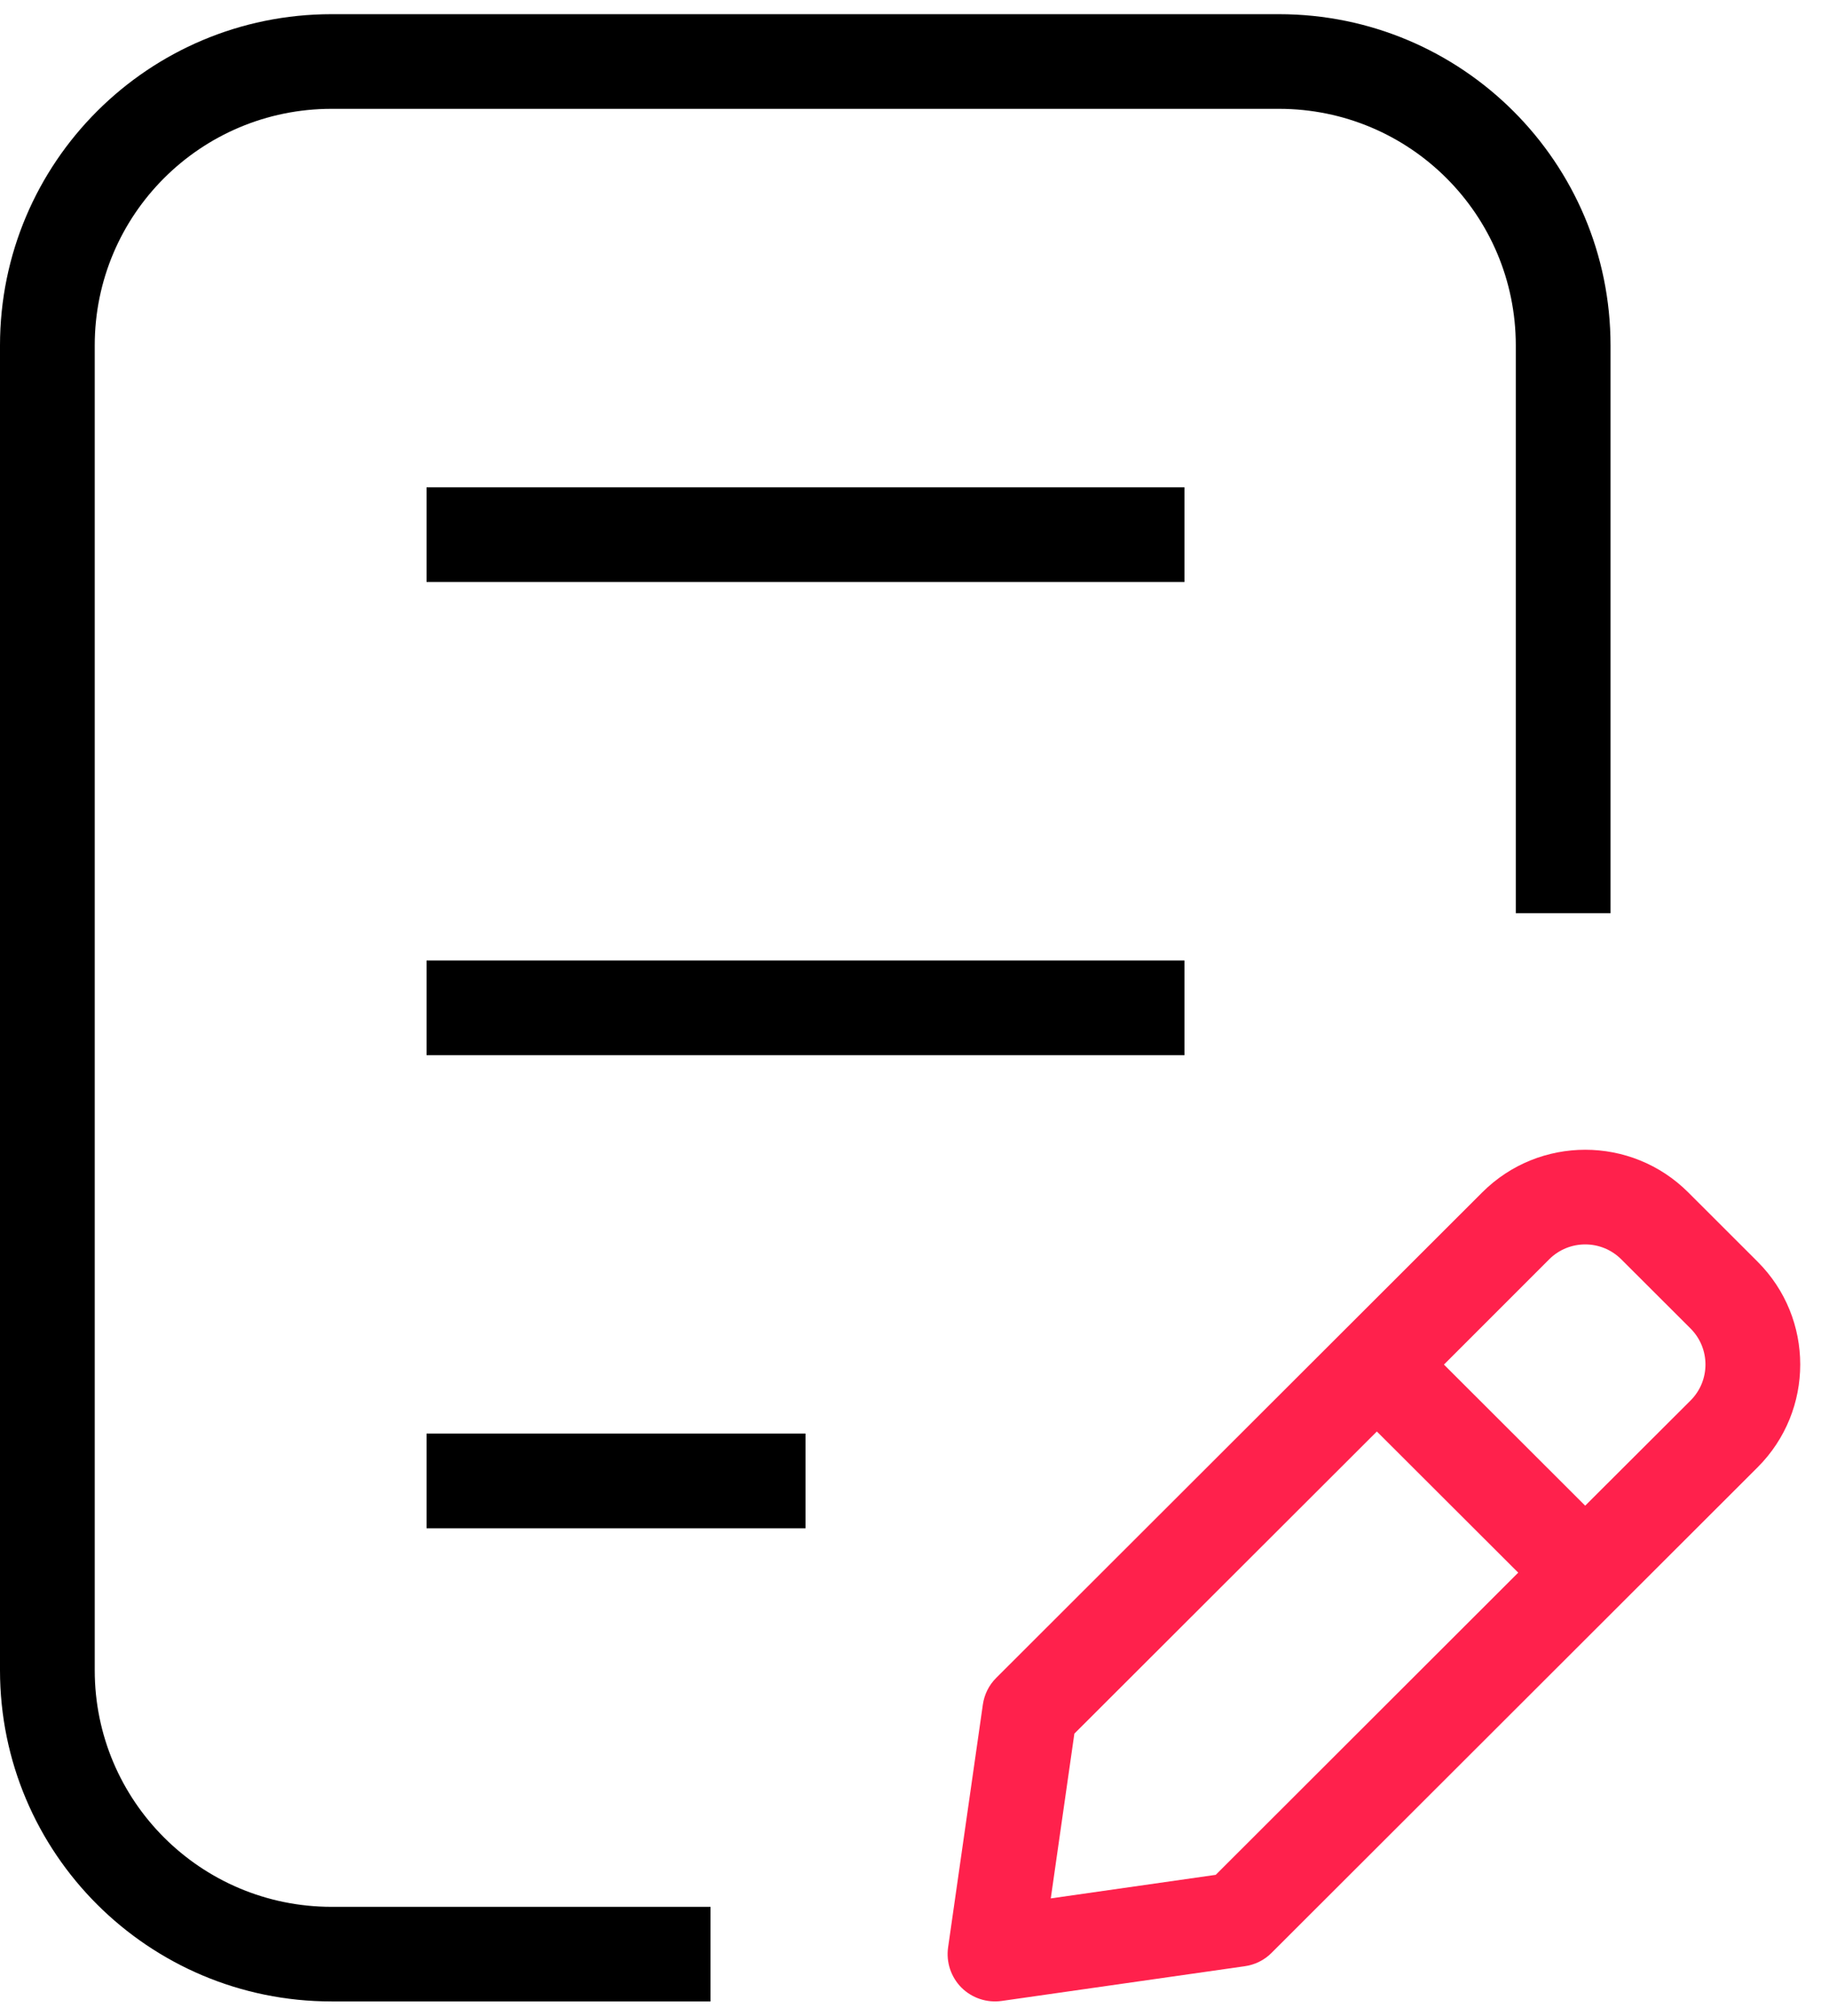
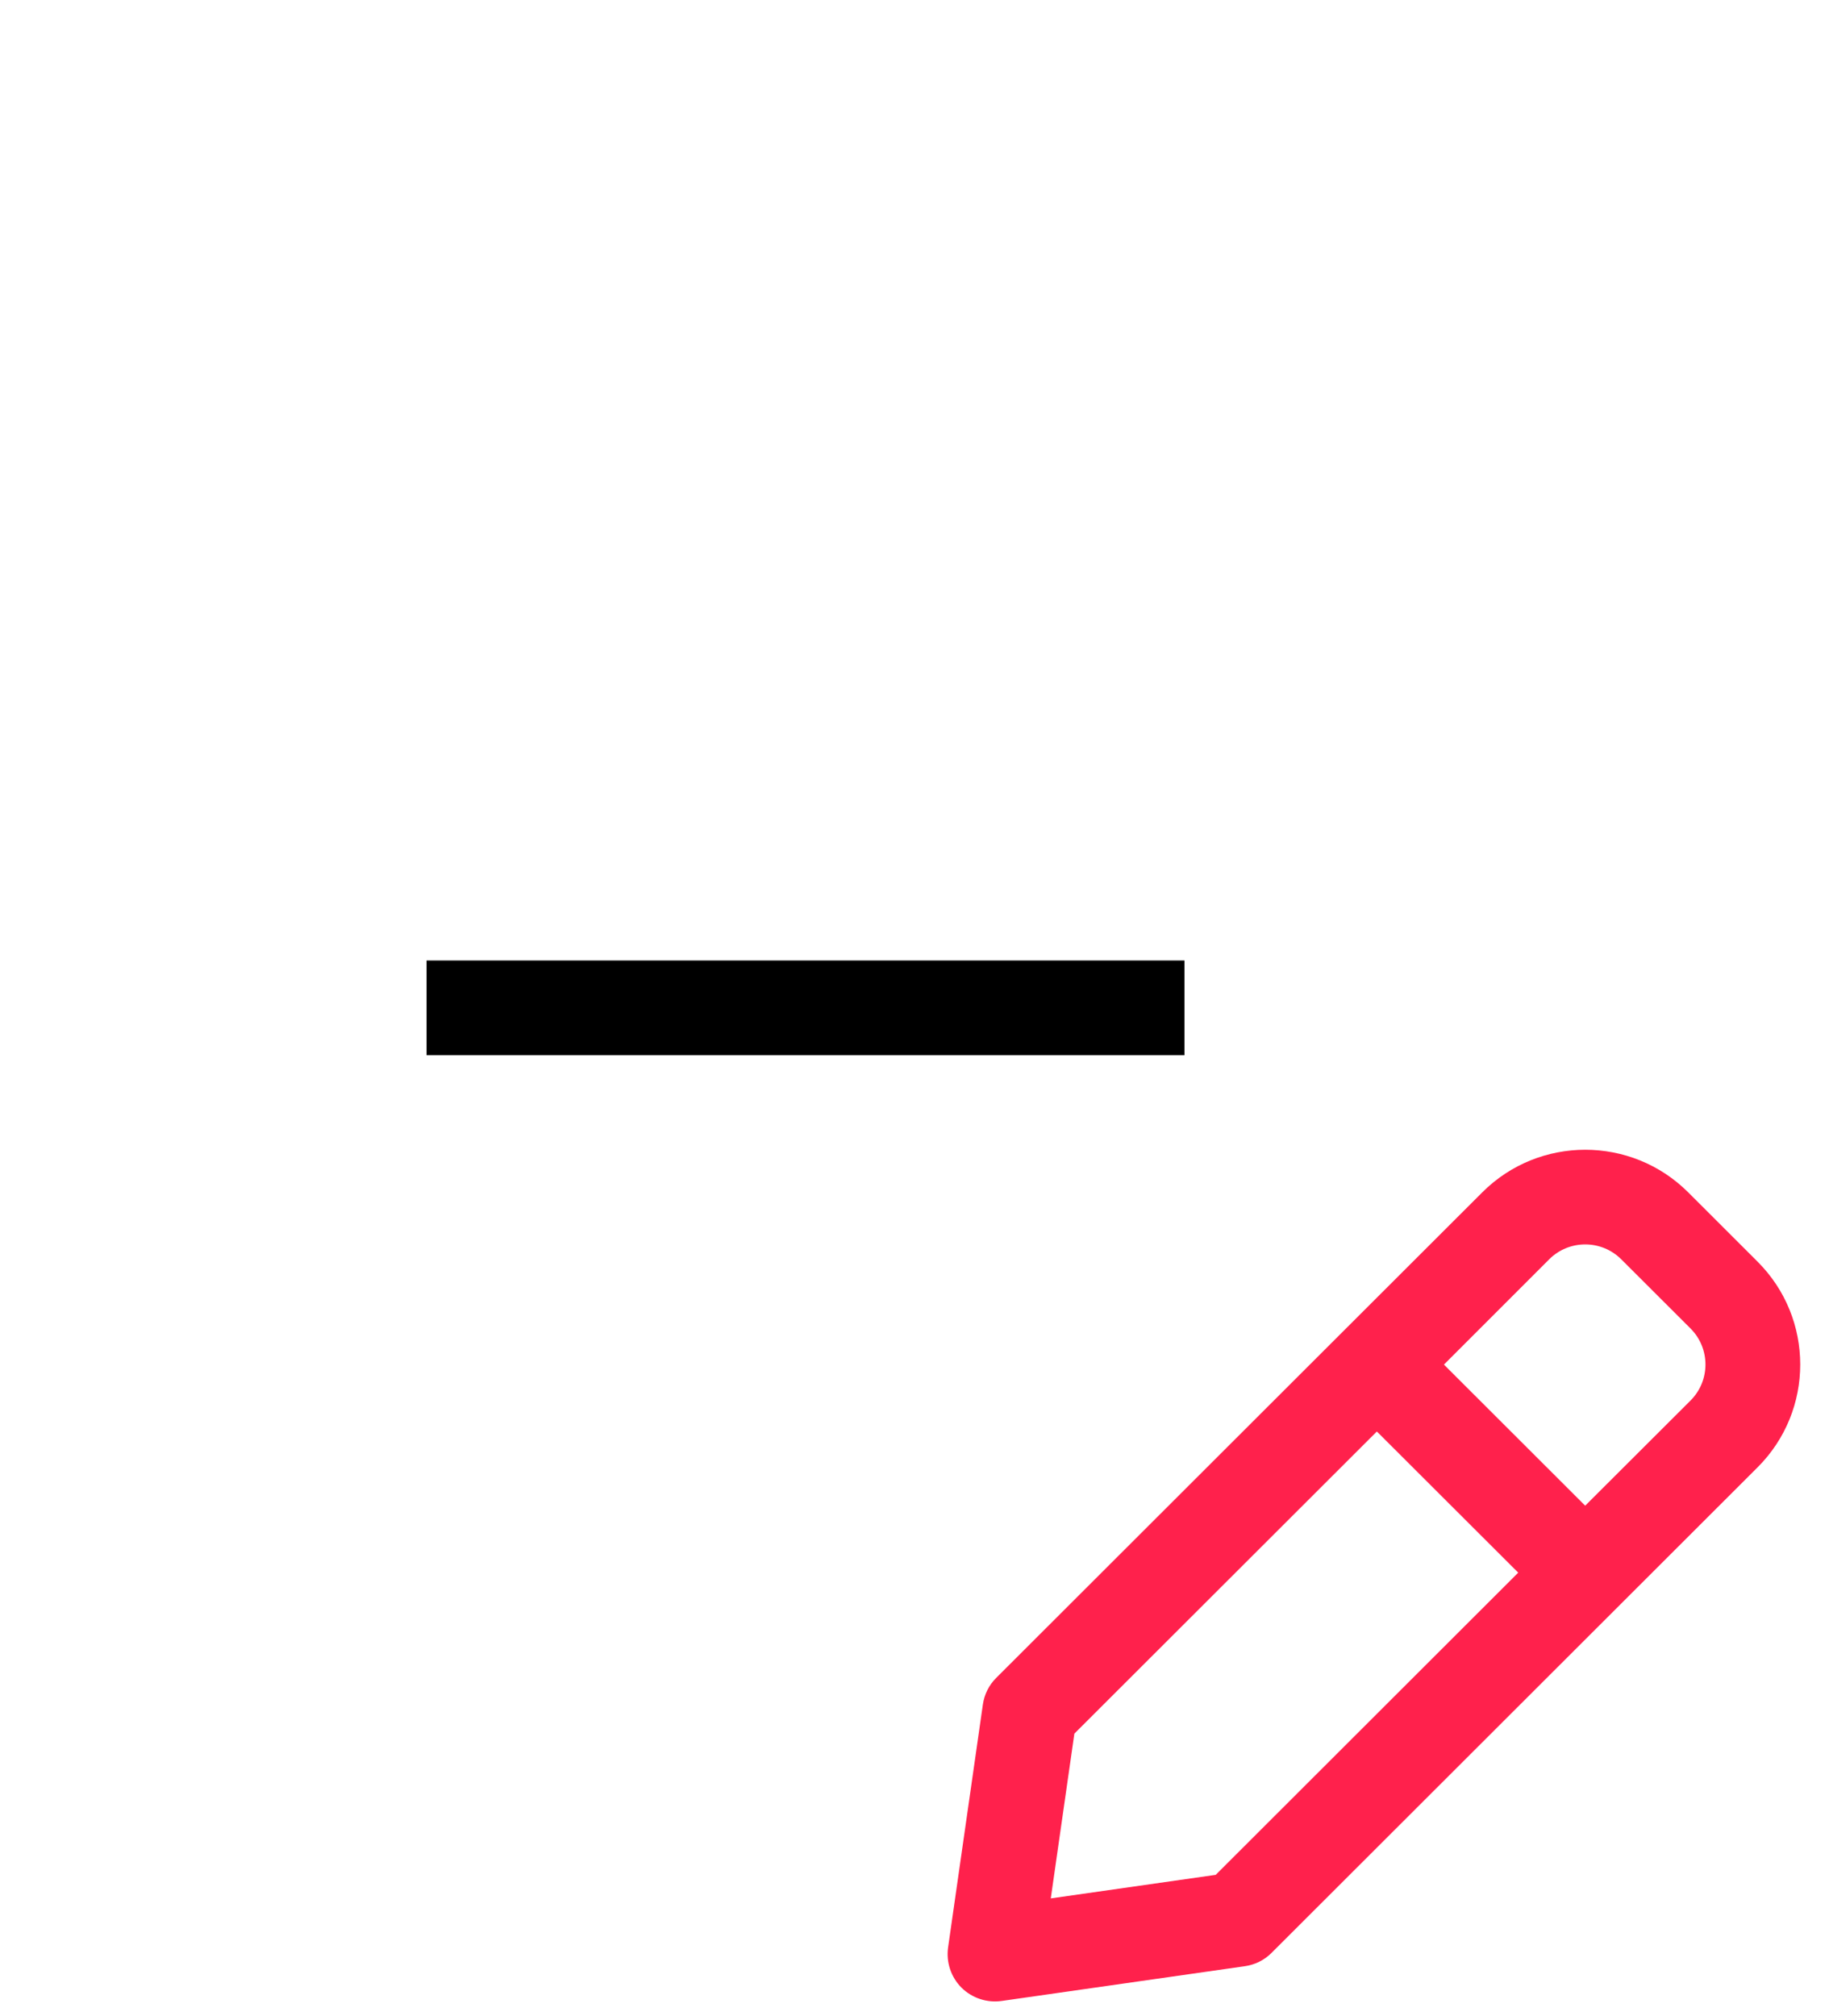
<svg xmlns="http://www.w3.org/2000/svg" width="49" height="54" viewBox="0 0 49 54" fill="none">
-   <path fill-rule="evenodd" clip-rule="evenodd" d="M8.883 2.915C5.378 2.915 2.538 5.751 2.538 9.252V44.737C2.538 48.237 5.378 51.074 8.883 51.074H19.035V53.608H8.883C3.977 53.608 0 49.637 0 44.737V9.252C0 4.352 3.977 0.38 8.883 0.38H34.264C39.17 0.38 43.147 4.352 43.147 9.252V24.46H40.609V9.252C40.609 5.751 37.769 2.915 34.264 2.915H8.883Z" fill="black" />
  <path fill-rule="evenodd" clip-rule="evenodd" d="M39.712 31.936C41.234 30.416 43.704 30.416 45.227 31.936L47.087 33.794C48.61 35.315 48.61 37.781 47.087 39.302L34.065 52.308C33.872 52.503 33.618 52.627 33.346 52.665L26.836 53.595C26.44 53.651 26.042 53.519 25.758 53.238C25.476 52.954 25.344 52.556 25.4 52.161L26.331 45.659C26.369 45.388 26.494 45.135 26.689 44.942L39.712 31.936ZM36.887 38.342L28.783 46.435L28.151 50.848L32.57 50.217L40.674 42.123L36.887 38.342ZM42.468 40.329L45.293 37.51C45.823 36.978 45.823 36.119 45.293 35.586L43.432 33.728C42.899 33.199 42.039 33.199 41.506 33.728L38.684 36.55L42.468 40.329Z" fill="#FF214C" />
-   <path fill-rule="evenodd" clip-rule="evenodd" d="M31.732 15.589H11.428V13.053H31.732V15.589Z" fill="black" />
+   <path fill-rule="evenodd" clip-rule="evenodd" d="M31.732 15.589H11.428V13.053V15.589Z" fill="black" />
  <path fill-rule="evenodd" clip-rule="evenodd" d="M31.732 28.262H11.428V25.726H31.732V28.262Z" fill="black" />
-   <path fill-rule="evenodd" clip-rule="evenodd" d="M21.58 40.935H11.428V38.398H21.58V40.935Z" fill="black" />
</svg>